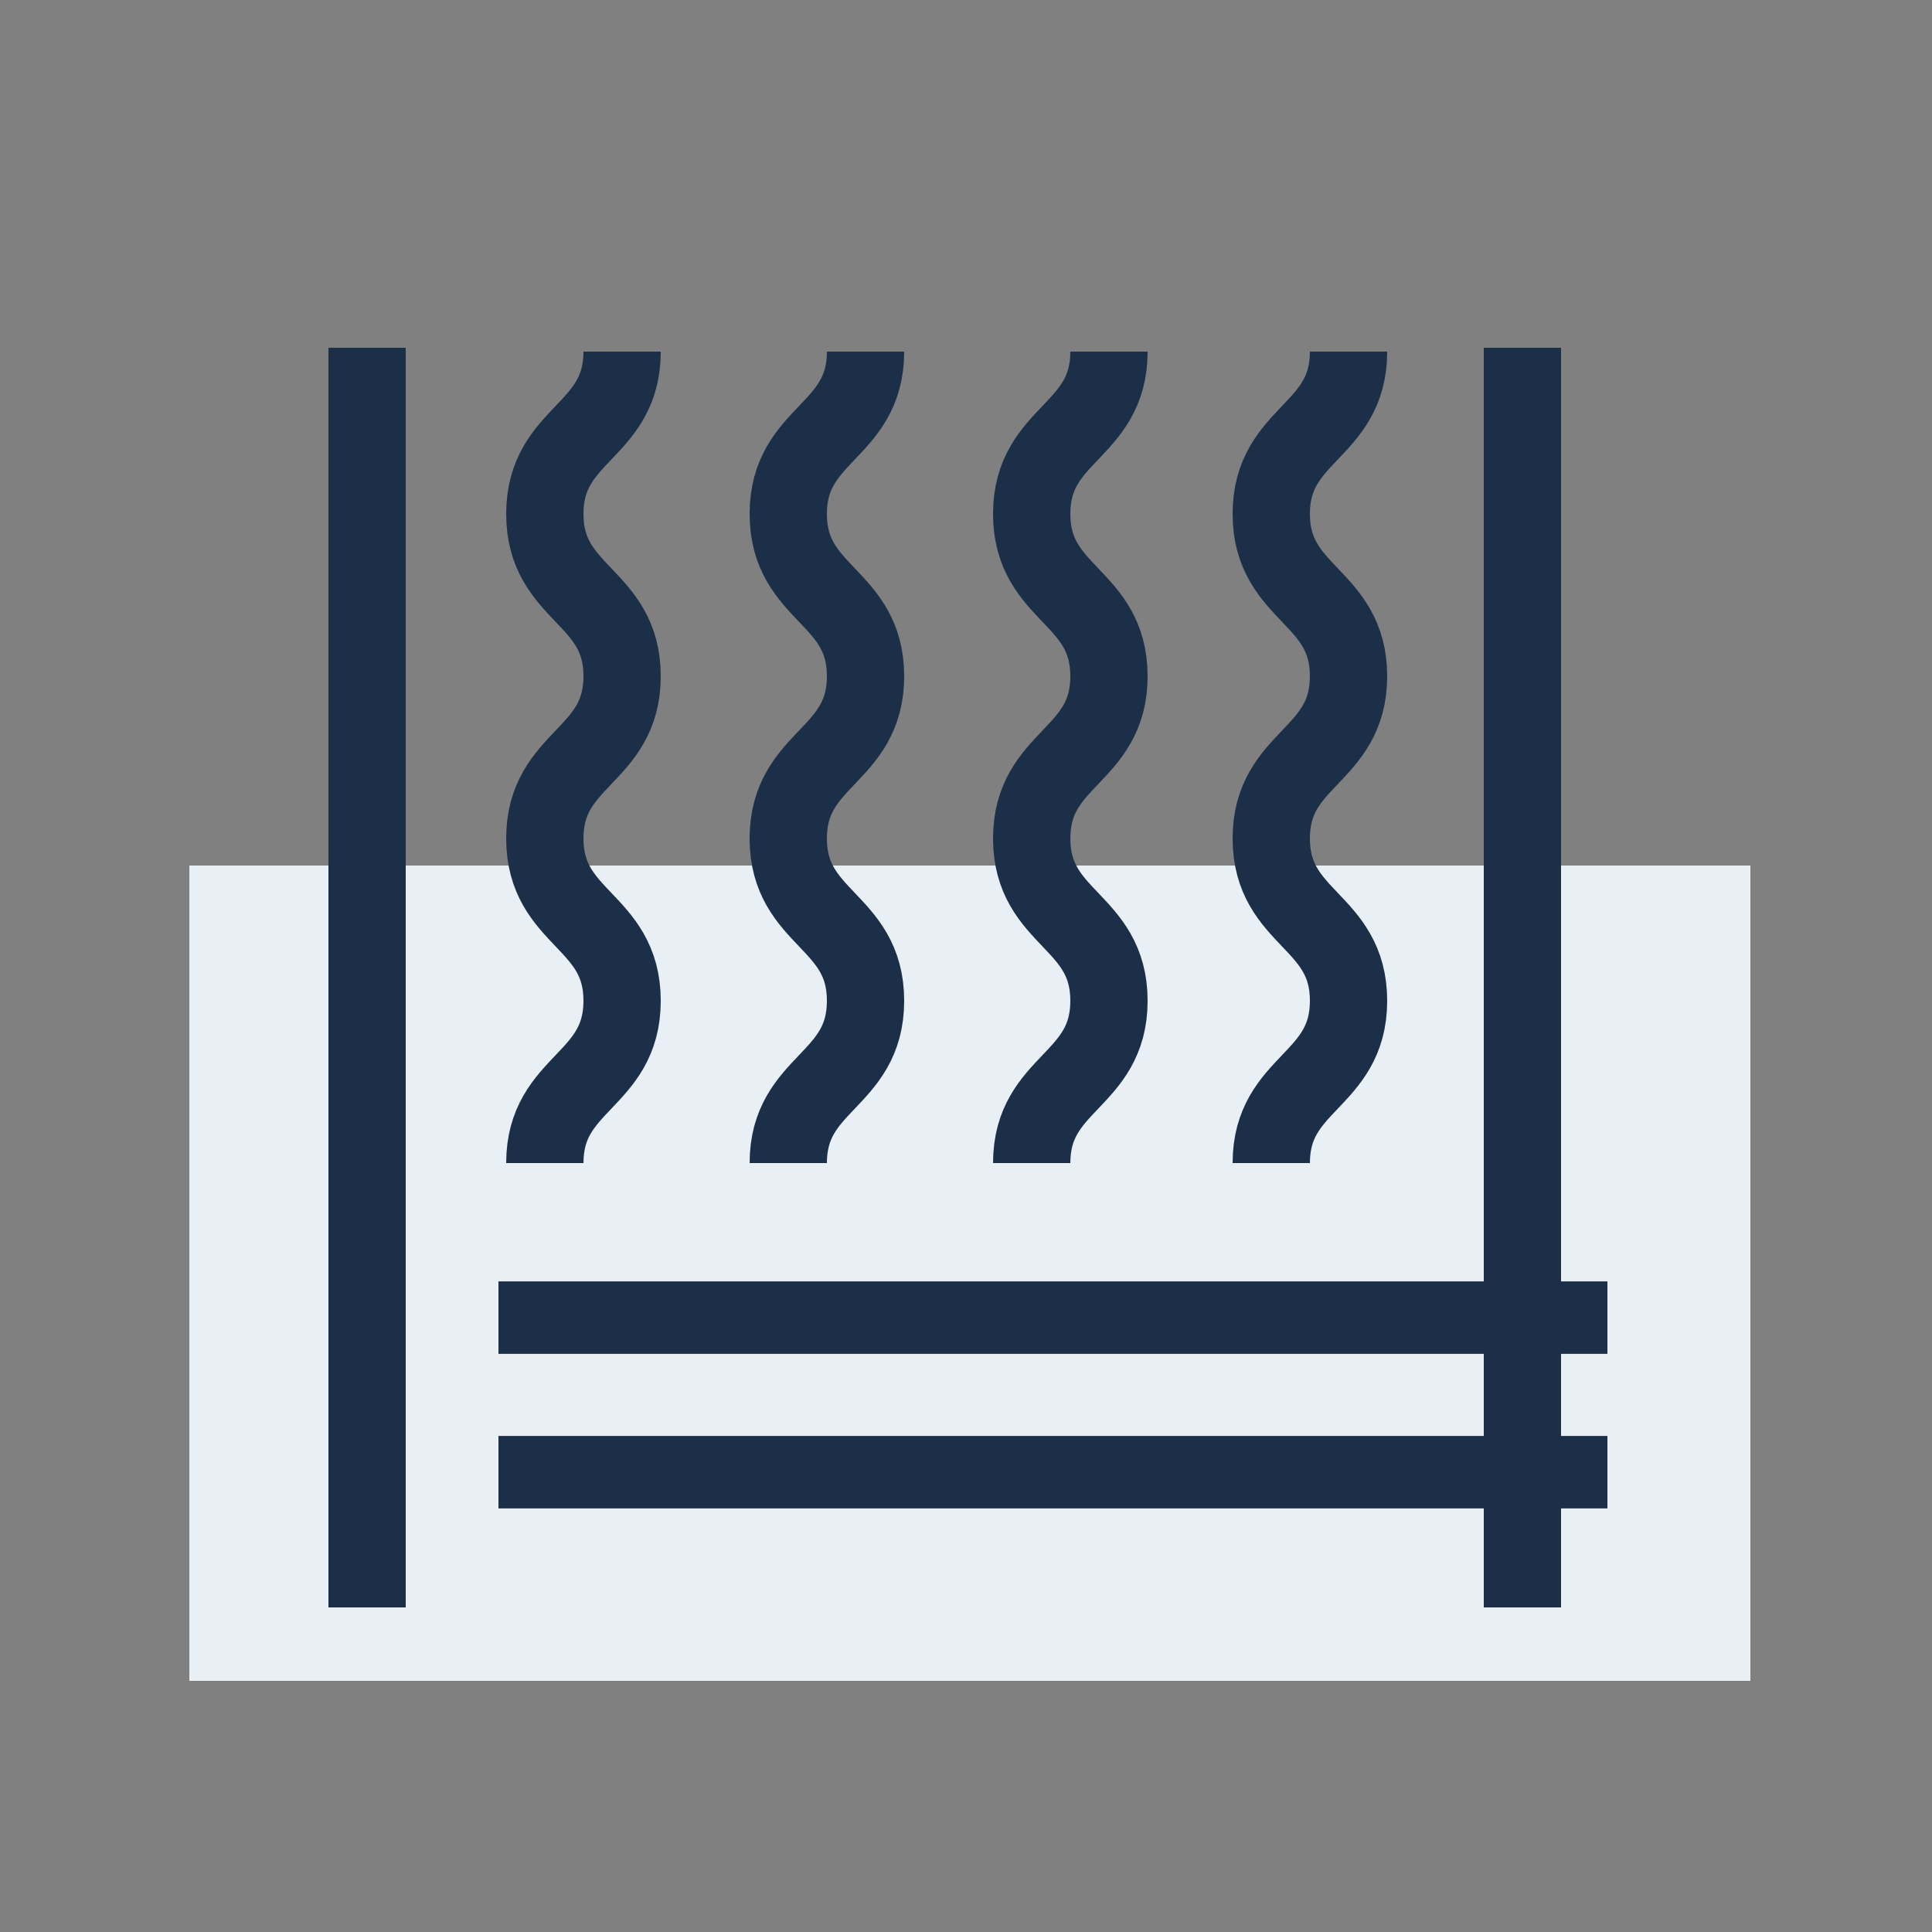
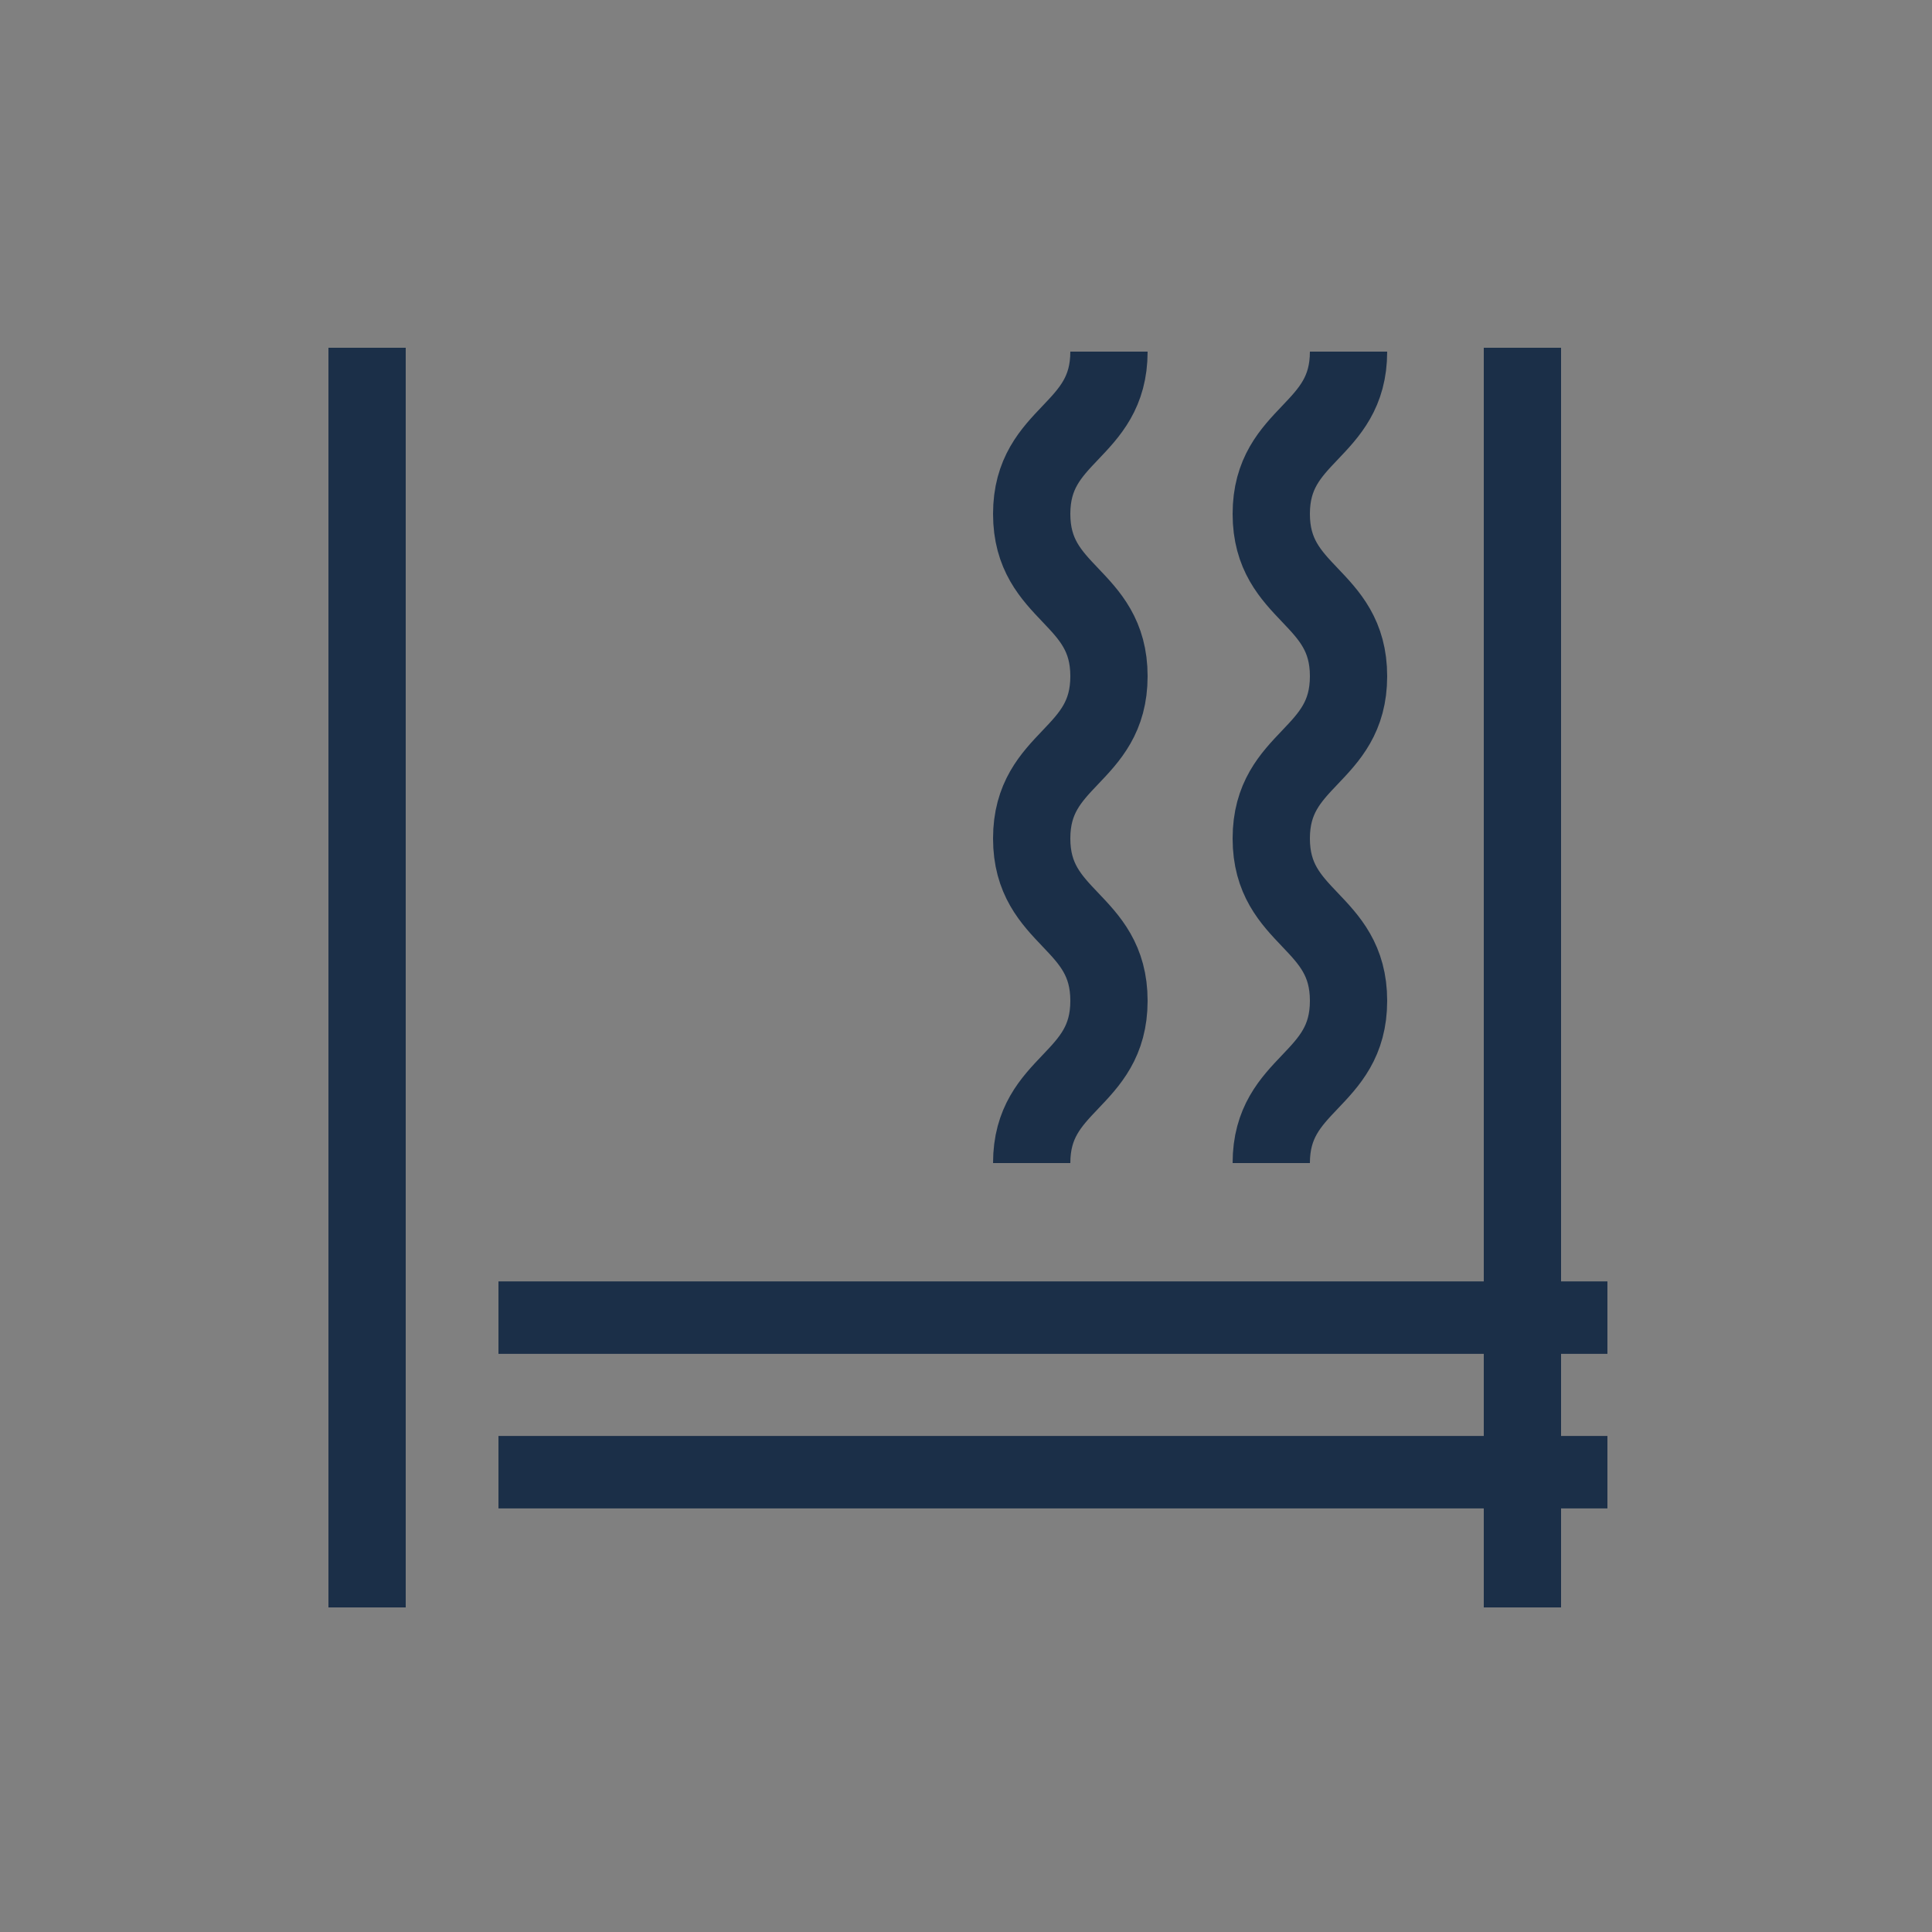
<svg xmlns="http://www.w3.org/2000/svg" version="1.1" id="Layer_1" x="0px" y="0px" viewBox="0 0 50 50" style="enable-background:new 0 0 50 50;" xml:space="preserve">
  <rect x="0" y="0" width="50" height="50" fill="#808080" stroke="none" />
  <style type="text/css">
	.st0{fill:#E8EFF5;}
	.st1{fill:none;stroke:#1B2F48;stroke-width:2;stroke-miterlimit:10;}
	.st2{fill:none;stroke:#1B2F48;stroke-width:1.875;stroke-miterlimit:10;}
	.st3{fill:#1B2F48;}
</style>
-   <rect x="4.9" y="22.4" class="st0" width="40.4" height="21.1" />
  <g>
-     <path class="st1" d="M14.1,30.1c0-2.1,2-2.1,2-4.2c0-2.1-2-2.1-2-4.2c0-2.1,2-2.1,2-4.2c0-2.1-2-2.1-2-4.2s2-2.1,2-4.2" />
-   </g>
+     </g>
  <g>
-     <path class="st1" d="M20.4,30.1c0-2.1,2-2.1,2-4.2c0-2.1-2-2.1-2-4.2c0-2.1,2-2.1,2-4.2c0-2.1-2-2.1-2-4.2s2-2.1,2-4.2" />
-   </g>
+     </g>
  <g>
    <path class="st1" d="M26.7,30.1c0-2.1,2-2.1,2-4.2c0-2.1-2-2.1-2-4.2c0-2.1,2-2.1,2-4.2c0-2.1-2-2.1-2-4.2s2-2.1,2-4.2" />
  </g>
  <g>
    <path class="st1" d="M32.9,30.1c0-2.1,2-2.1,2-4.2c0-2.1-2-2.1-2-4.2c0-2.1,2-2.1,2-4.2c0-2.1-2-2.1-2-4.2c0-2.1,2-2.1,2-4.2" />
  </g>
  <line class="st2" x1="12.9" y1="34.1" x2="41.6" y2="34.1" />
  <line class="st1" x1="39.4" y1="41.6" x2="39.4" y2="9" />
  <line class="st1" x1="9.5" y1="41.6" x2="9.5" y2="9" />
  <line class="st2" x1="12.9" y1="38.1" x2="41.6" y2="38.1" />
</svg>